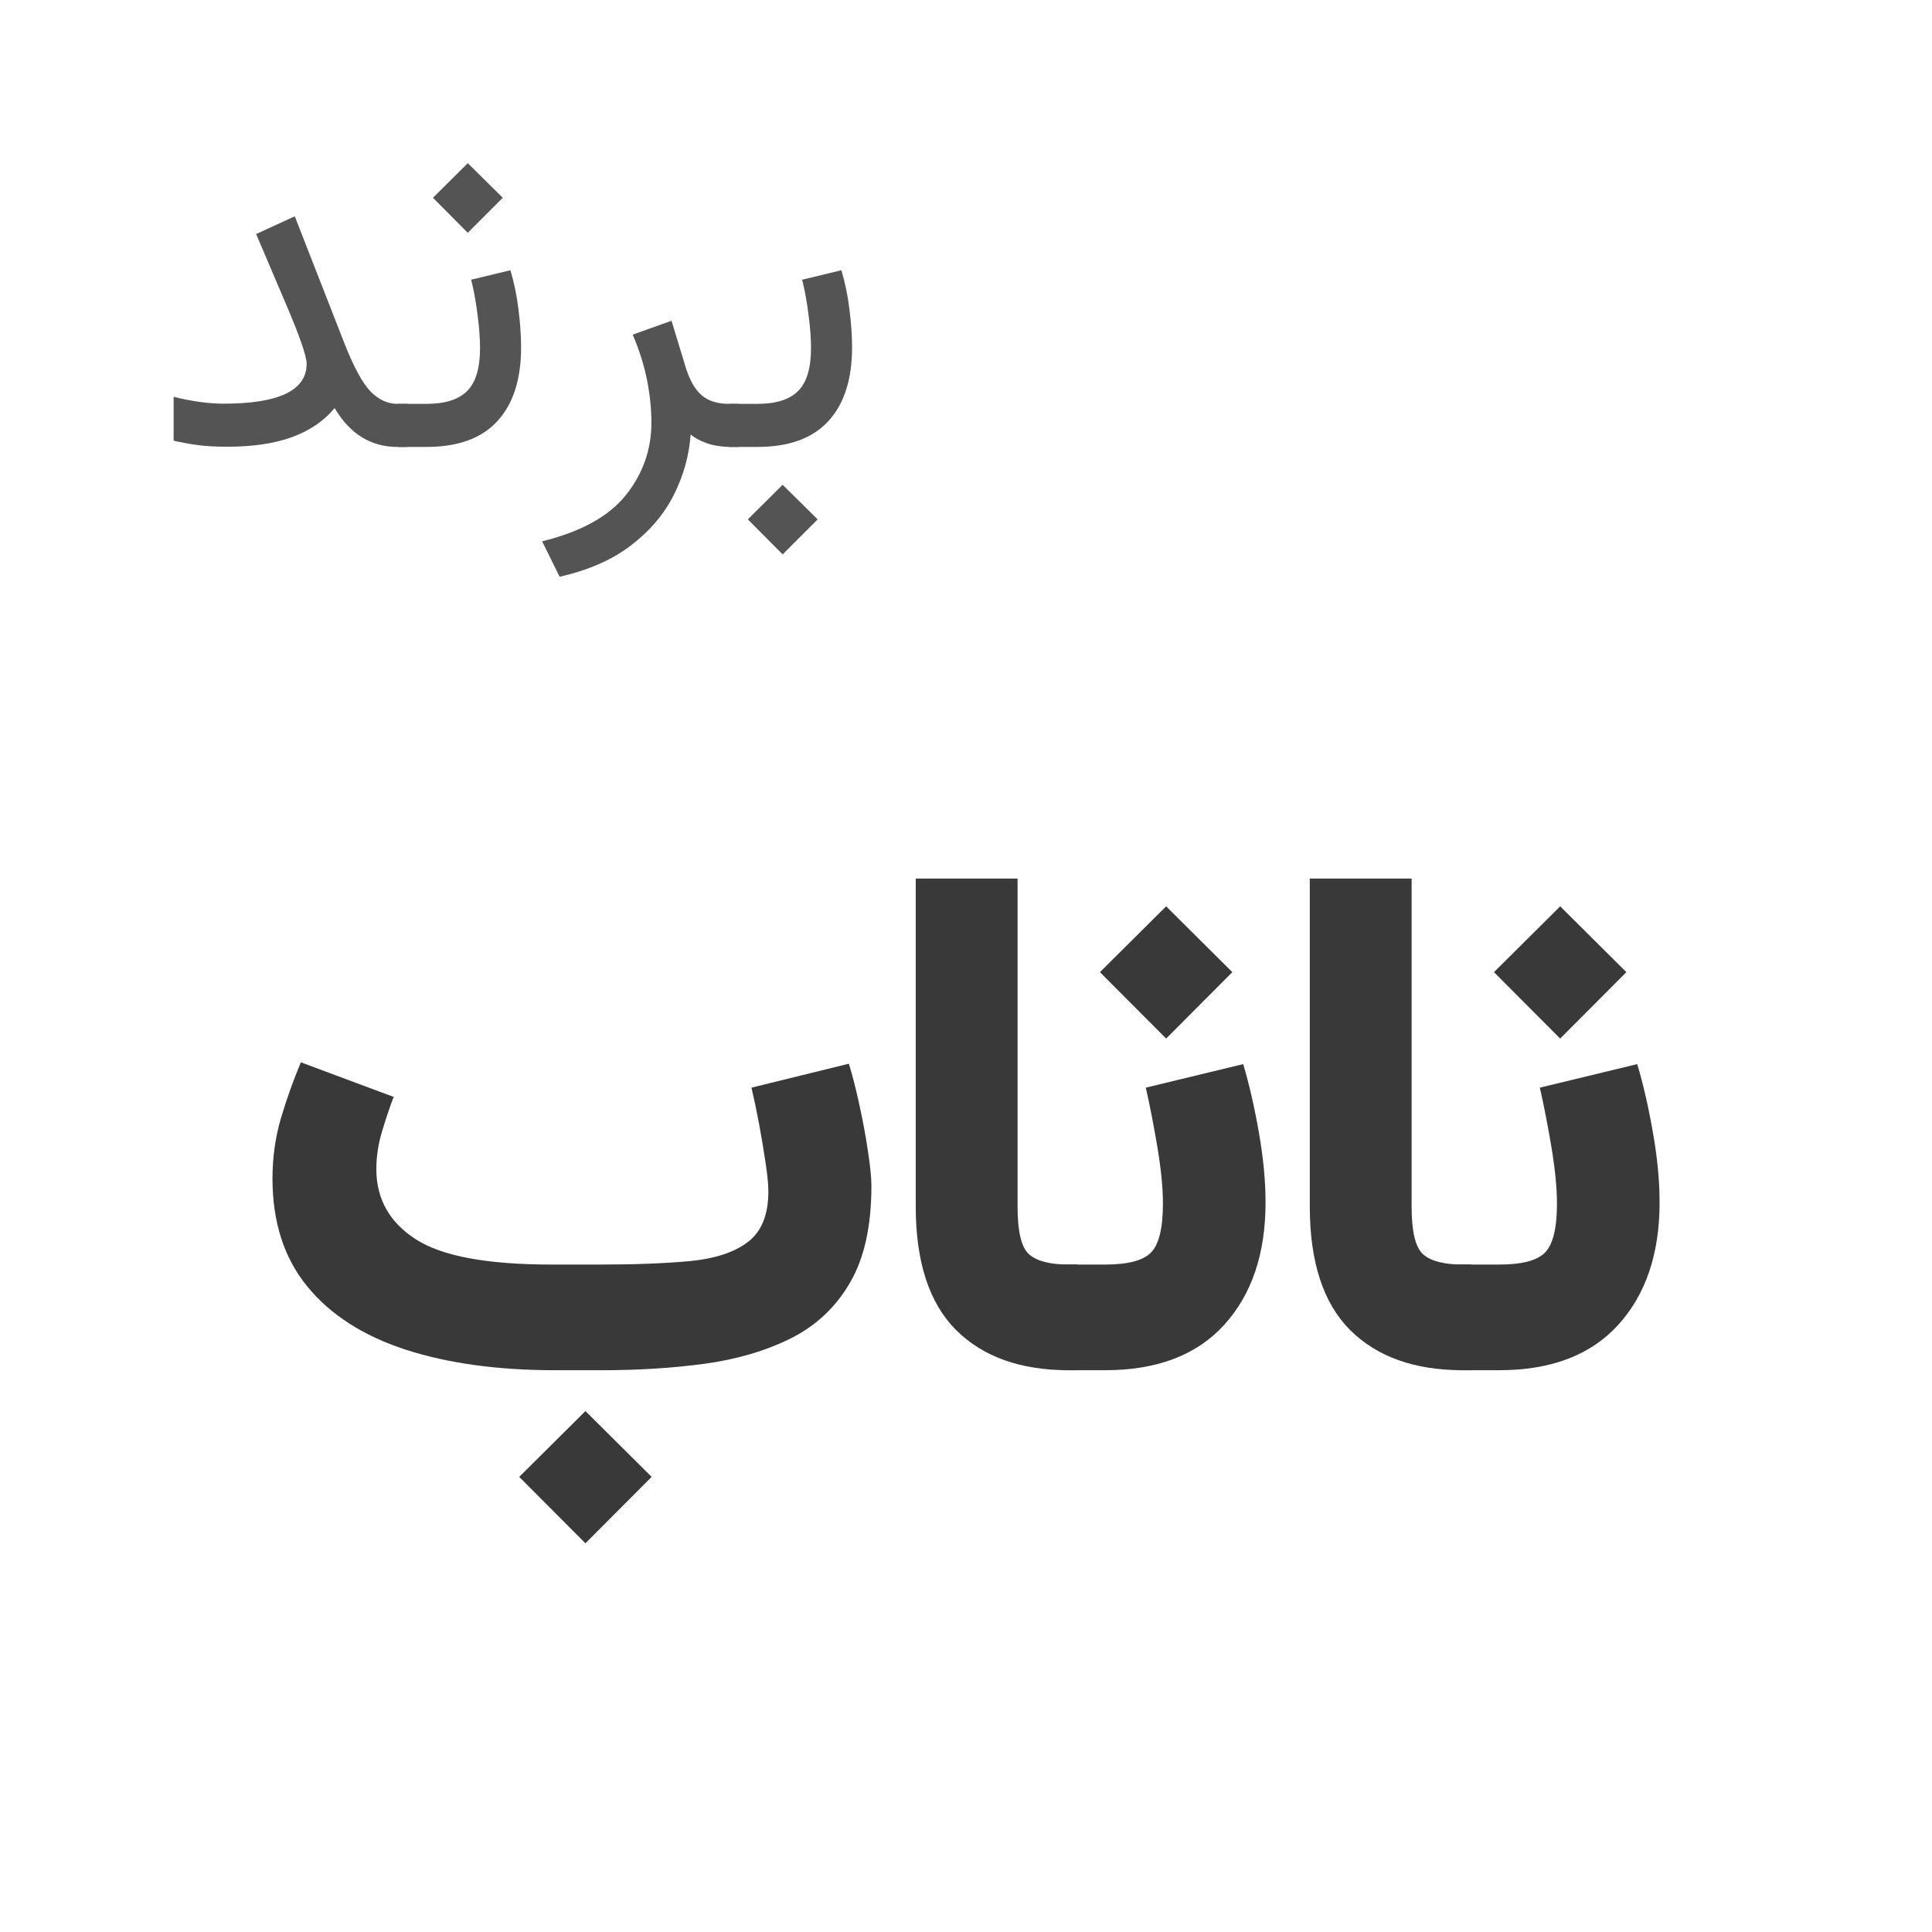
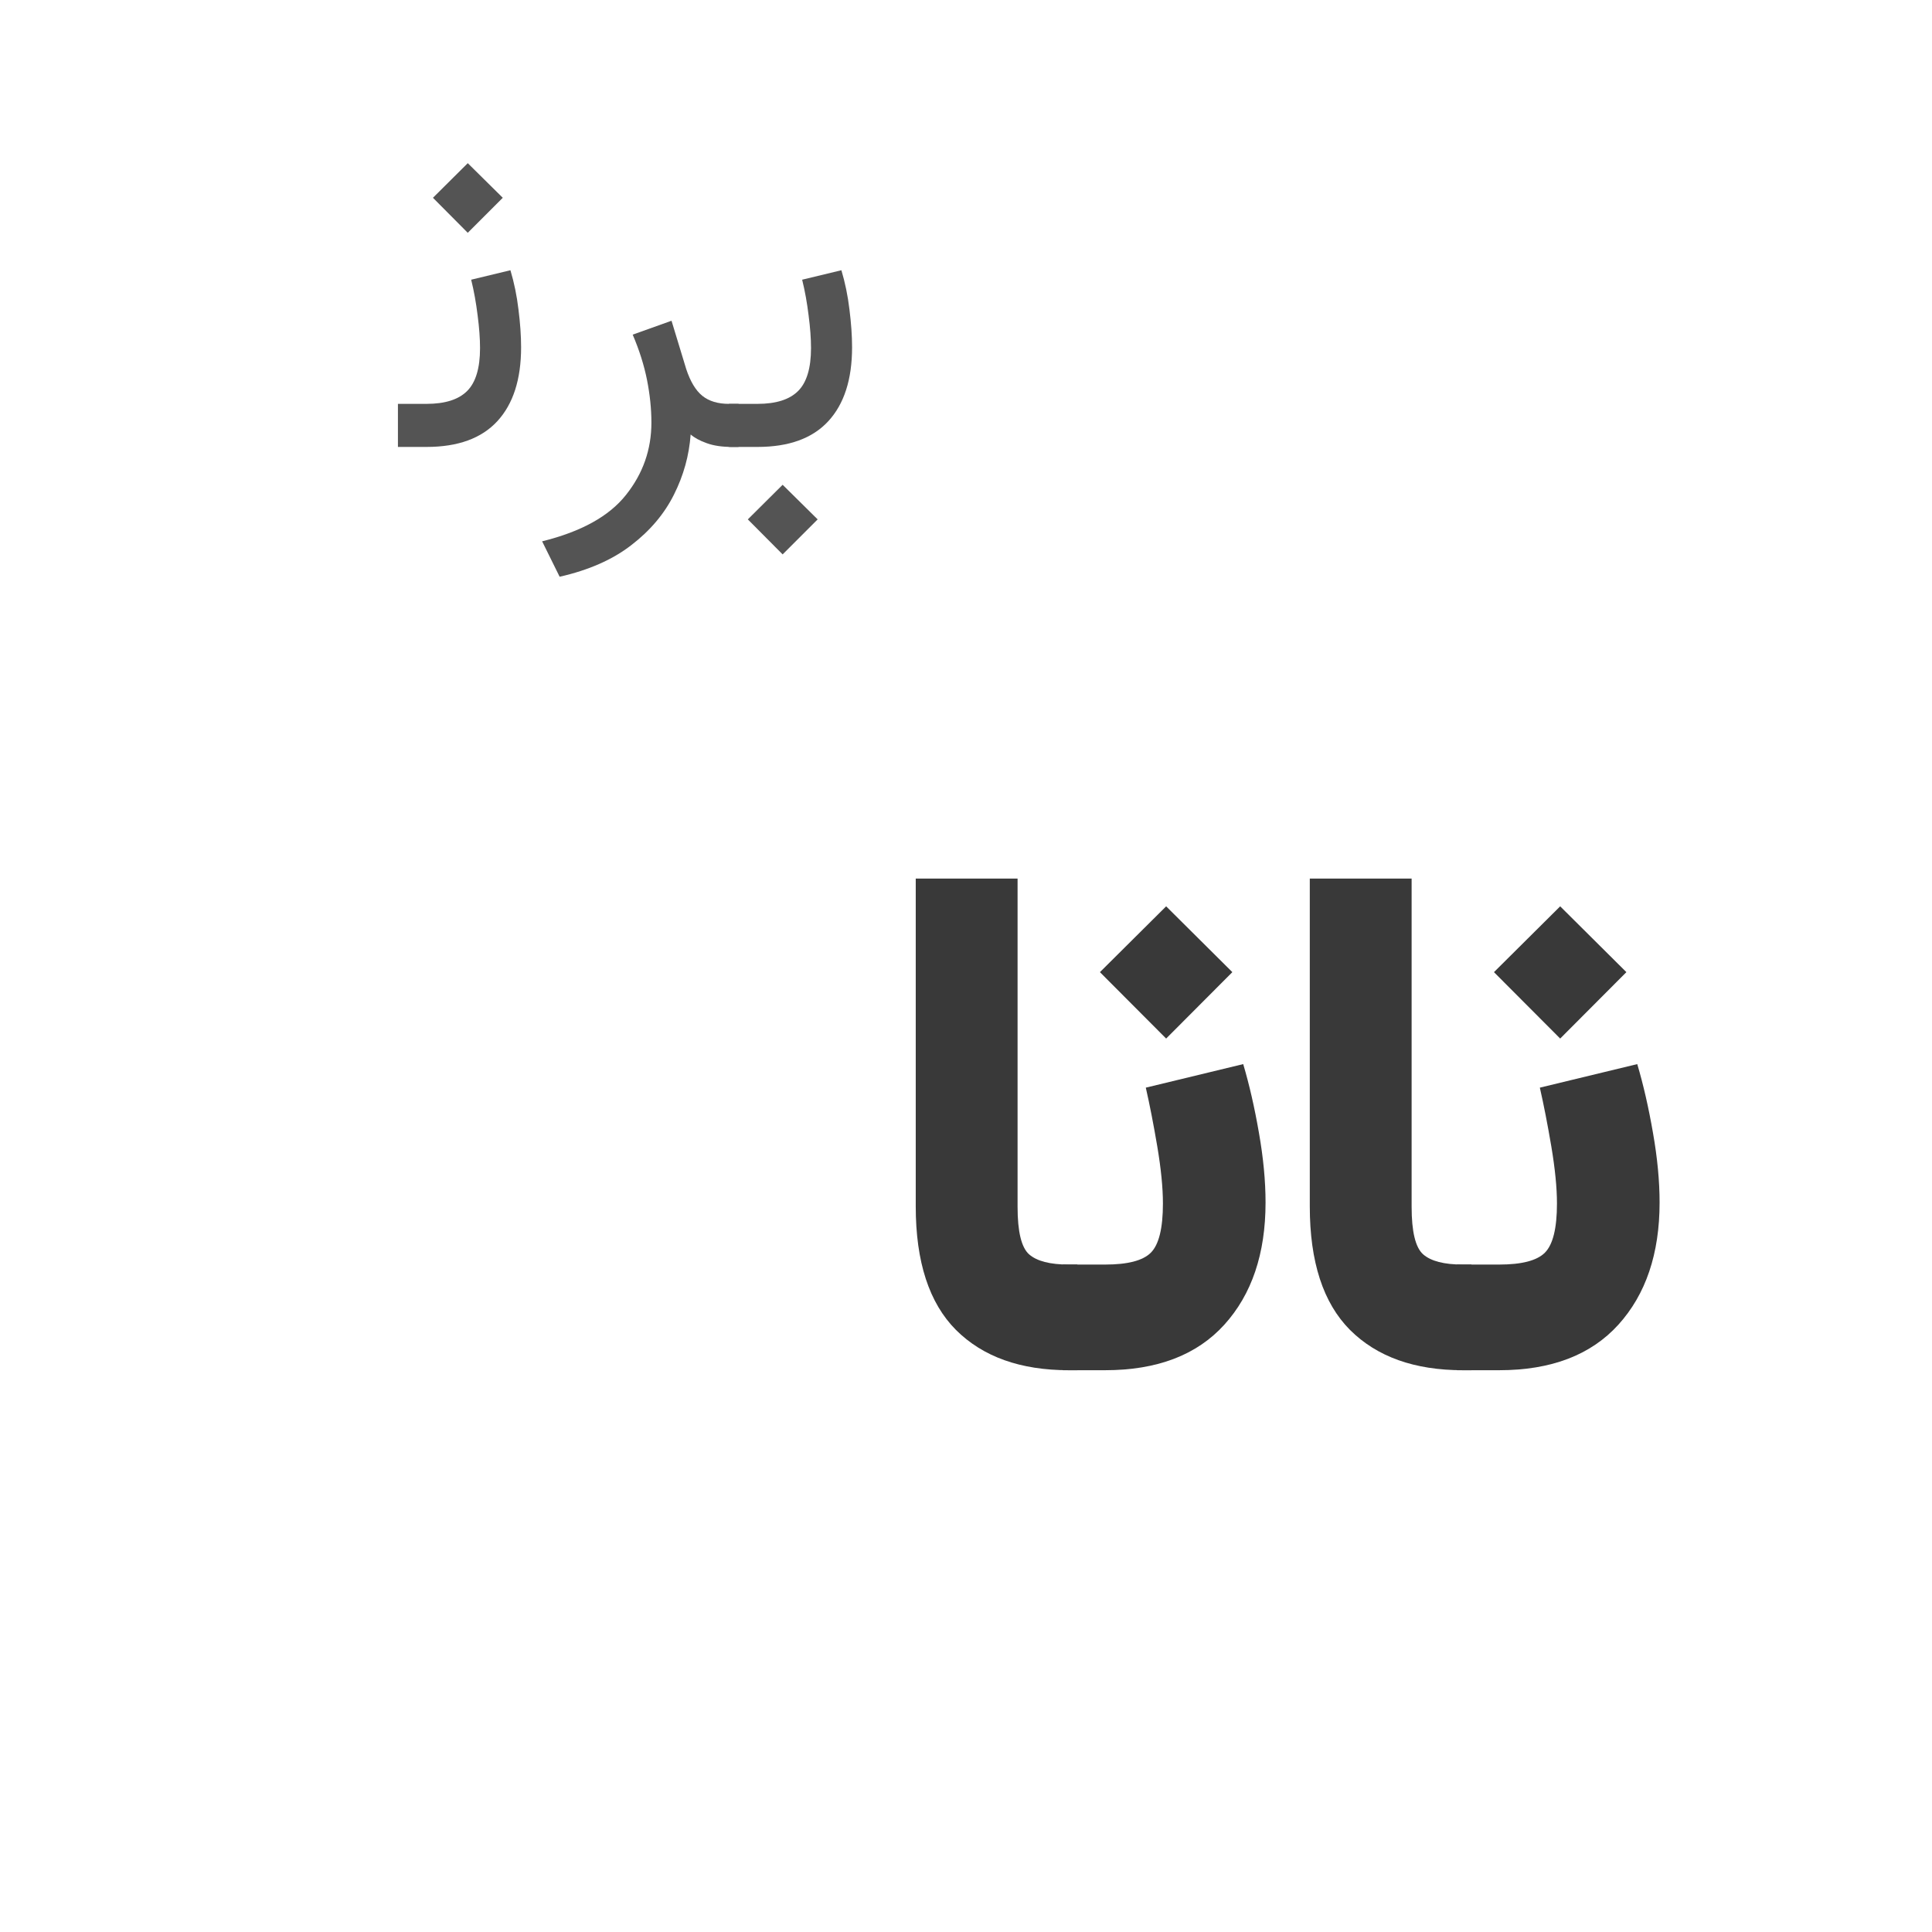
<svg xmlns="http://www.w3.org/2000/svg" width="200" zoomAndPan="magnify" viewBox="0 0 150 150" height="200" preserveAspectRatio="xMidYMid meet" version="1.0">
  <defs>
    <g />
  </defs>
  <g fill="#393939" fill-opacity="1">
    <g transform="translate(20.109, 106.383)">
      <g>
-         <path d="M 20.203 8.281 L 25.344 3.172 L 30.484 8.281 L 25.344 13.438 Z M 26.656 0 L 22.969 0 C 18.539 0 14.68 -0.531 11.391 -1.594 C 8.098 -2.664 5.551 -4.301 3.75 -6.5 C 1.945 -8.707 1.047 -11.5 1.047 -14.875 C 1.047 -16.531 1.27 -18.113 1.719 -19.625 C 2.176 -21.145 2.688 -22.57 3.25 -23.906 L 10.453 -21.219 C 10.141 -20.395 9.836 -19.492 9.547 -18.516 C 9.254 -17.547 9.109 -16.562 9.109 -15.562 C 9.129 -13.258 10.156 -11.457 12.188 -10.156 C 14.219 -8.852 17.723 -8.203 22.703 -8.203 L 26.469 -8.203 C 29.145 -8.203 31.461 -8.289 33.422 -8.469 C 35.391 -8.656 36.898 -9.148 37.953 -9.953 C 39.016 -10.754 39.547 -12.066 39.547 -13.891 C 39.547 -14.422 39.473 -15.16 39.328 -16.109 C 39.191 -17.055 39.023 -18.055 38.828 -19.109 C 38.629 -20.172 38.43 -21.113 38.234 -21.938 L 45.797 -23.797 C 46.086 -22.859 46.363 -21.773 46.625 -20.547 C 46.895 -19.316 47.113 -18.129 47.281 -16.984 C 47.457 -15.848 47.547 -14.953 47.547 -14.297 C 47.547 -11.18 46.988 -8.676 45.875 -6.781 C 44.77 -4.883 43.238 -3.445 41.281 -2.469 C 39.332 -1.5 37.102 -0.844 34.594 -0.5 C 32.094 -0.164 29.445 0 26.656 0 Z M 26.656 0 " />
-       </g>
+         </g>
    </g>
  </g>
  <g fill="#393939" fill-opacity="1">
    <g transform="translate(68.692, 106.383)">
      <g>
        <path d="M 14.953 0 L 14.281 0 C 10.539 0 7.625 -1.039 5.531 -3.125 C 3.445 -5.219 2.406 -8.414 2.406 -12.719 L 2.406 -38.172 L 10.312 -38.172 L 10.312 -12.688 C 10.312 -10.758 10.609 -9.531 11.203 -9 C 11.805 -8.469 12.832 -8.203 14.281 -8.203 L 14.953 -8.203 Z M 14.953 0 " />
      </g>
    </g>
  </g>
  <g fill="#393939" fill-opacity="1">
    <g transform="translate(83.101, 106.383)">
      <g>
        <path d="M 15.156 -13.016 C 15.156 -9.047 14.086 -5.883 11.953 -3.531 C 9.816 -1.176 6.734 0 2.703 0 L -0.578 0 L -0.578 -8.203 L 2.703 -8.203 C 4.453 -8.203 5.633 -8.508 6.25 -9.125 C 6.875 -9.75 7.188 -11.02 7.188 -12.938 C 7.188 -14.176 7.039 -15.656 6.75 -17.375 C 6.457 -19.102 6.16 -20.625 5.859 -21.938 L 13.422 -23.766 C 13.898 -22.16 14.305 -20.383 14.641 -18.438 C 14.984 -16.5 15.156 -14.691 15.156 -13.016 Z M 2.297 -30.906 L 7.438 -36.016 L 12.578 -30.906 L 7.438 -25.75 Z M 2.297 -30.906 " />
      </g>
    </g>
  </g>
  <g fill="#393939" fill-opacity="1">
    <g transform="translate(99.286, 106.383)">
      <g>
        <path d="M 14.953 0 L 14.281 0 C 10.539 0 7.625 -1.039 5.531 -3.125 C 3.445 -5.219 2.406 -8.414 2.406 -12.719 L 2.406 -38.172 L 10.312 -38.172 L 10.312 -12.688 C 10.312 -10.758 10.609 -9.531 11.203 -9 C 11.805 -8.469 12.832 -8.203 14.281 -8.203 L 14.953 -8.203 Z M 14.953 0 " />
      </g>
    </g>
  </g>
  <g fill="#393939" fill-opacity="1">
    <g transform="translate(113.694, 106.383)">
      <g>
        <path d="M 15.156 -13.016 C 15.156 -9.047 14.086 -5.883 11.953 -3.531 C 9.816 -1.176 6.734 0 2.703 0 L -0.578 0 L -0.578 -8.203 L 2.703 -8.203 C 4.453 -8.203 5.633 -8.508 6.25 -9.125 C 6.875 -9.75 7.188 -11.02 7.188 -12.938 C 7.188 -14.176 7.039 -15.656 6.75 -17.375 C 6.457 -19.102 6.16 -20.625 5.859 -21.938 L 13.422 -23.766 C 13.898 -22.16 14.305 -20.383 14.641 -18.438 C 14.984 -16.5 15.156 -14.691 15.156 -13.016 Z M 2.297 -30.906 L 7.438 -36.016 L 12.578 -30.906 L 7.438 -25.75 Z M 2.297 -30.906 " />
      </g>
    </g>
  </g>
  <g fill="#545454" fill-opacity="1">
    <g transform="translate(11.652, 34.7)">
      <g>
-         <path d="M 1.828 -3.891 C 3.266 -3.535 4.555 -3.359 5.703 -3.359 C 10.004 -3.359 12.156 -4.391 12.156 -6.453 C 12.156 -7.055 11.594 -8.664 10.469 -11.281 L 8.234 -16.531 L 11.234 -17.906 L 15.094 -8.031 C 15.82 -6.188 16.5 -4.941 17.125 -4.297 C 17.758 -3.66 18.453 -3.344 19.203 -3.344 L 19.984 -3.344 L 19.984 0 L 19.203 0 C 17.148 0 15.523 -1.004 14.328 -3.016 C 13.504 -2.023 12.406 -1.273 11.031 -0.766 C 9.664 -0.266 7.984 -0.016 5.984 -0.016 C 5.141 -0.016 4.383 -0.055 3.719 -0.141 C 3.051 -0.234 2.422 -0.348 1.828 -0.484 Z M 1.828 -3.891 " />
-       </g>
+         </g>
    </g>
  </g>
  <g fill="#545454" fill-opacity="1">
    <g transform="translate(31.27, 34.7)">
      <g>
-         <path d="M 9.188 -7.734 C 9.188 -5.242 8.57 -3.332 7.344 -2 C 6.113 -0.664 4.281 0 1.844 0 L -0.375 0 L -0.375 -3.344 L 1.844 -3.344 C 3.281 -3.344 4.332 -3.676 5 -4.344 C 5.664 -5.008 6 -6.117 6 -7.672 C 6 -8.41 5.938 -9.258 5.812 -10.219 C 5.695 -11.176 5.531 -12.098 5.312 -12.984 L 8.359 -13.719 C 8.648 -12.75 8.859 -11.734 8.984 -10.672 C 9.117 -9.617 9.188 -8.641 9.188 -7.734 Z M 2.344 -19.344 L 5.047 -22.031 L 7.766 -19.344 L 5.047 -16.625 Z M 2.344 -19.344 " />
+         <path d="M 9.188 -7.734 C 9.188 -5.242 8.57 -3.332 7.344 -2 C 6.113 -0.664 4.281 0 1.844 0 L -0.375 0 L -0.375 -3.344 L 1.844 -3.344 C 3.281 -3.344 4.332 -3.676 5 -4.344 C 5.664 -5.008 6 -6.117 6 -7.672 C 6 -8.41 5.938 -9.258 5.812 -10.219 C 5.695 -11.176 5.531 -12.098 5.312 -12.984 L 8.359 -13.719 C 8.648 -12.75 8.859 -11.734 8.984 -10.672 C 9.117 -9.617 9.188 -8.641 9.188 -7.734 Z M 2.344 -19.344 L 5.047 -22.031 L 7.766 -19.344 L 5.047 -16.625 M 2.344 -19.344 " />
      </g>
    </g>
  </g>
  <g fill="#545454" fill-opacity="1">
    <g transform="translate(42.278, 34.7)">
      <g>
        <path d="M 11.344 -0.969 C 11.227 0.656 10.797 2.211 10.047 3.703 C 9.297 5.203 8.191 6.508 6.734 7.625 C 5.285 8.75 3.43 9.566 1.172 10.078 L -0.188 7.328 C 2.852 6.578 5.023 5.375 6.328 3.719 C 7.641 2.07 8.297 0.203 8.297 -1.891 C 8.297 -2.961 8.18 -4.07 7.953 -5.219 C 7.723 -6.363 7.352 -7.531 6.844 -8.719 L 9.859 -9.797 L 11 -6.047 C 11.32 -5.078 11.738 -4.383 12.25 -3.969 C 12.77 -3.551 13.461 -3.344 14.328 -3.344 L 15.062 -3.344 L 15.062 0 L 14.547 0 C 13.773 0 13.117 -0.098 12.578 -0.297 C 12.035 -0.492 11.625 -0.719 11.344 -0.969 Z M 11.344 -0.969 " />
      </g>
    </g>
  </g>
  <g fill="#545454" fill-opacity="1">
    <g transform="translate(56.967, 34.7)">
      <g>
        <path d="M 9.188 -7.734 C 9.188 -5.242 8.57 -3.332 7.344 -2 C 6.113 -0.664 4.281 0 1.844 0 L -0.375 0 L -0.375 -3.344 L 1.844 -3.344 C 3.281 -3.344 4.332 -3.676 5 -4.344 C 5.664 -5.008 6 -6.117 6 -7.672 C 6 -8.41 5.938 -9.258 5.812 -10.219 C 5.695 -11.176 5.531 -12.098 5.312 -12.984 L 8.359 -13.719 C 8.648 -12.75 8.859 -11.734 8.984 -10.672 C 9.117 -9.617 9.188 -8.641 9.188 -7.734 Z M 1.094 5.625 L 3.797 2.938 L 6.516 5.625 L 3.797 8.344 Z M 1.094 5.625 " />
      </g>
    </g>
  </g>
</svg>